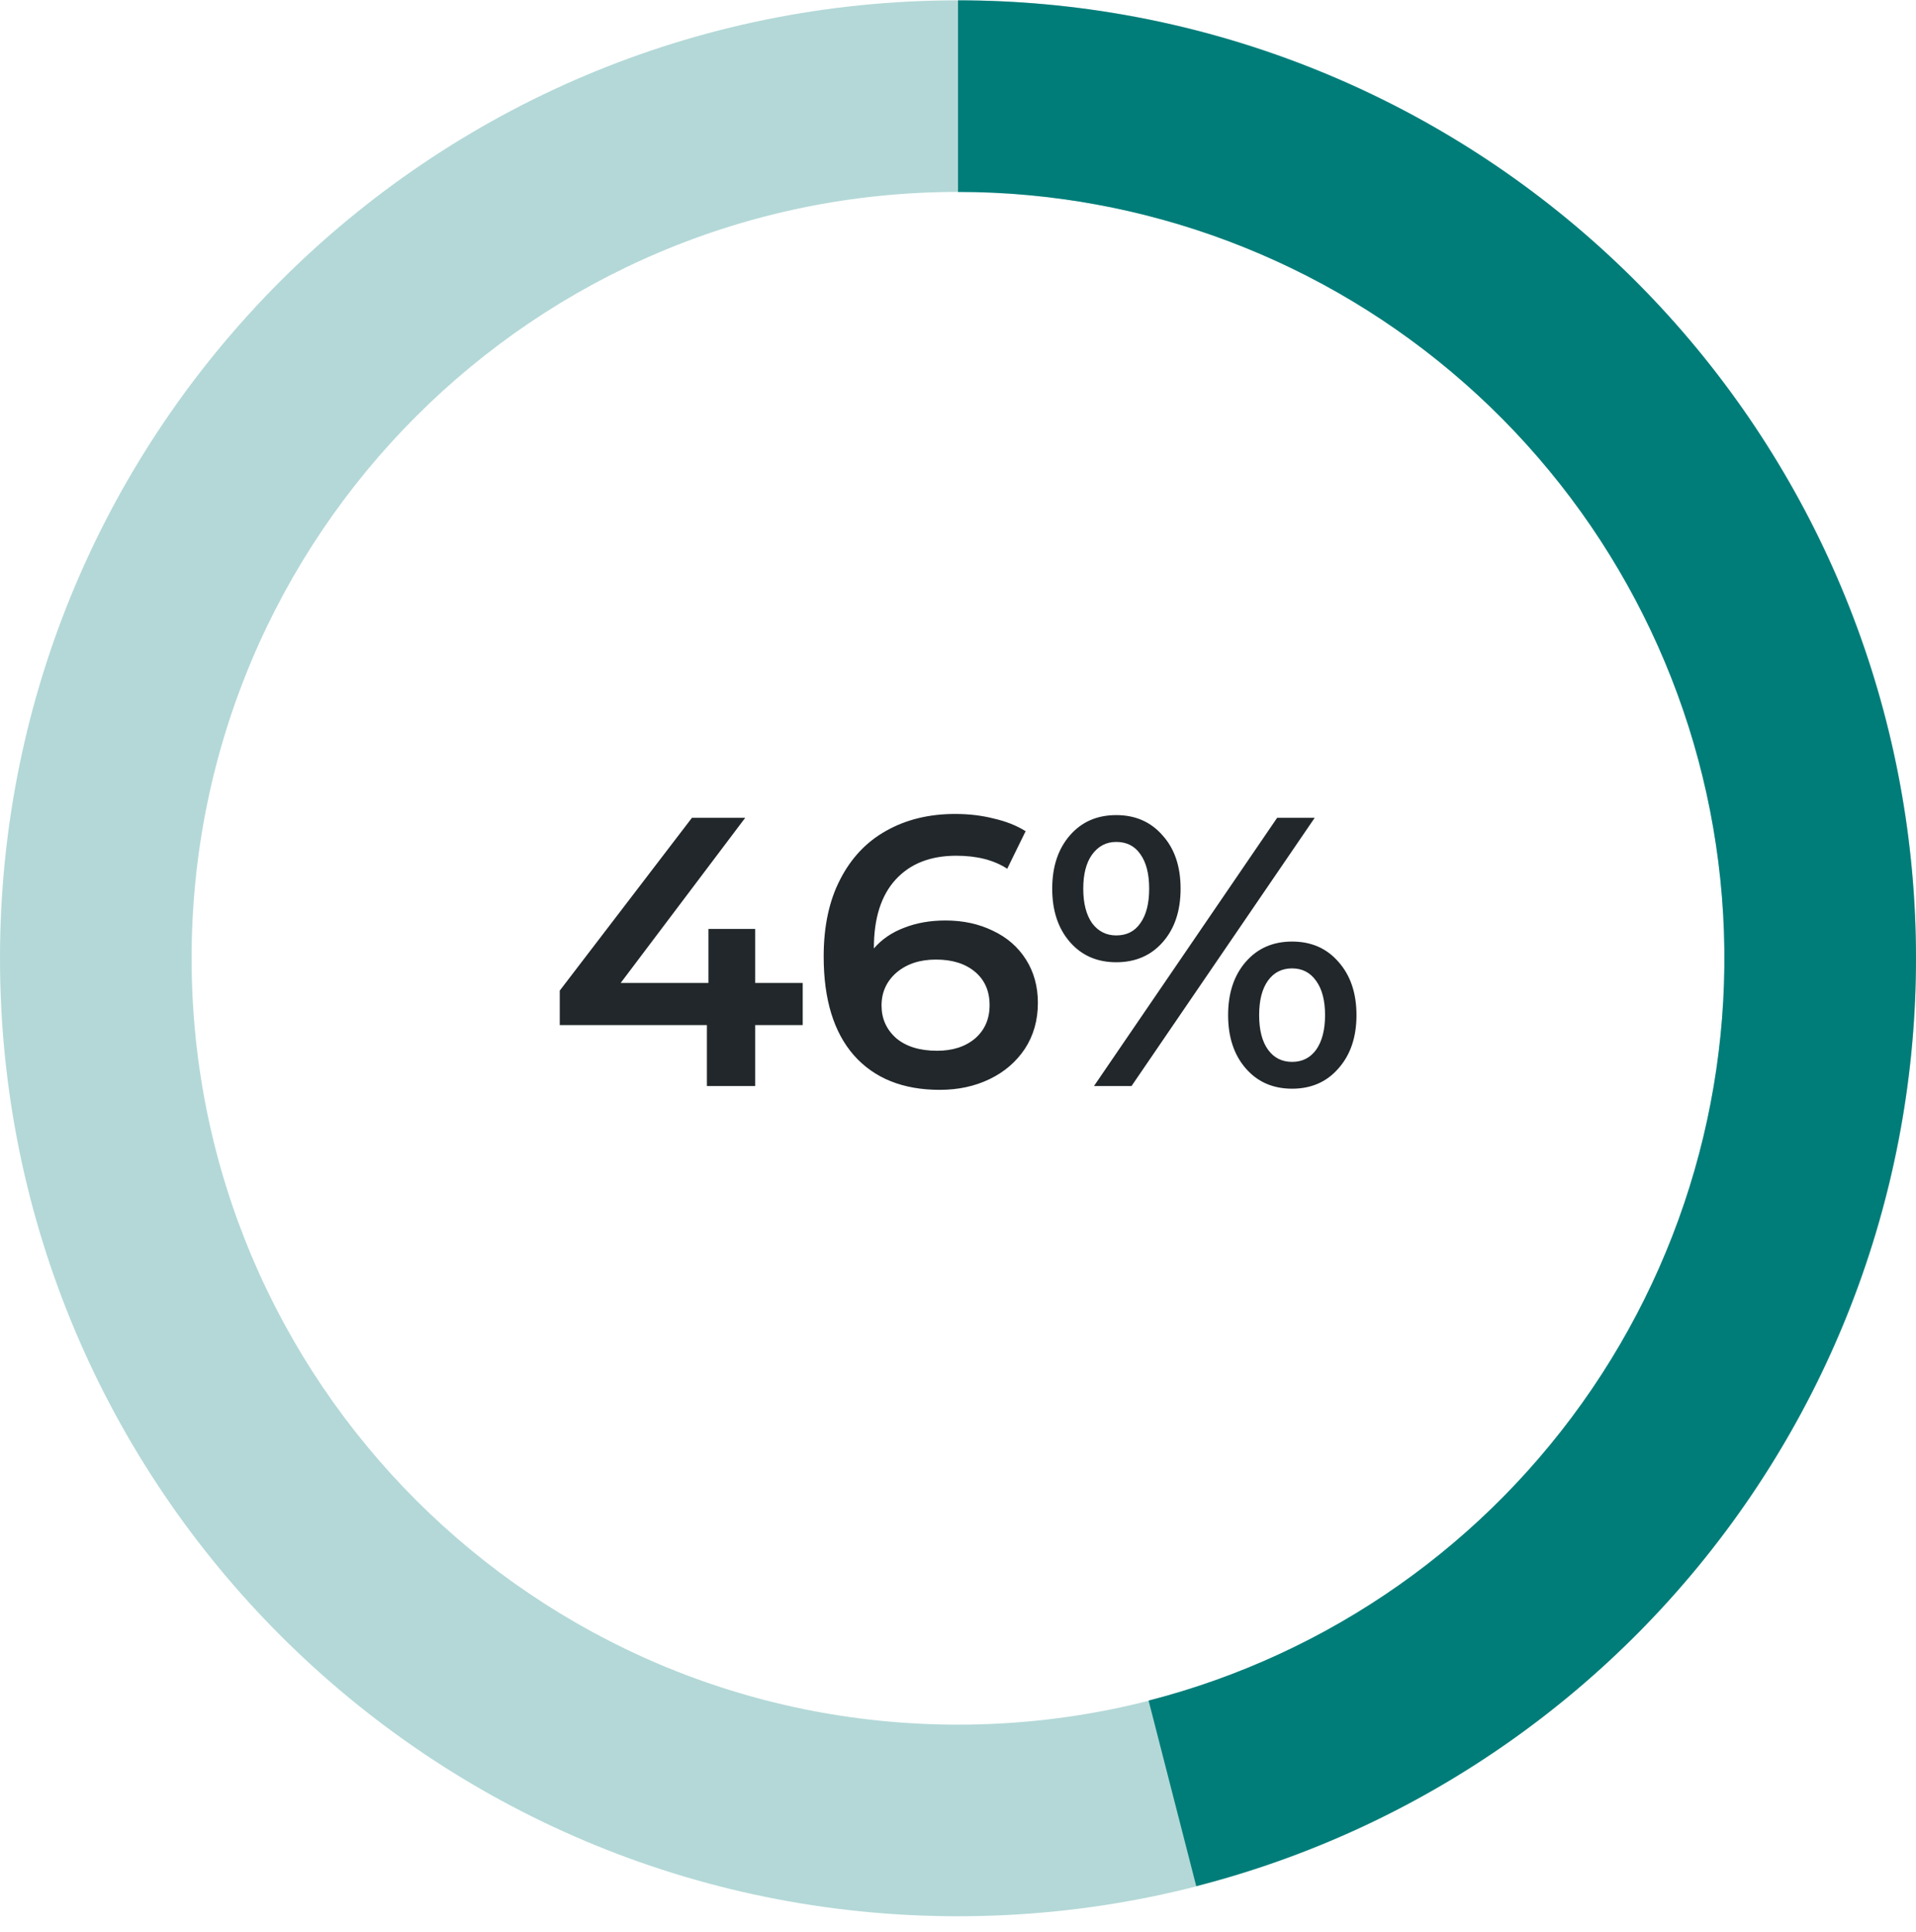
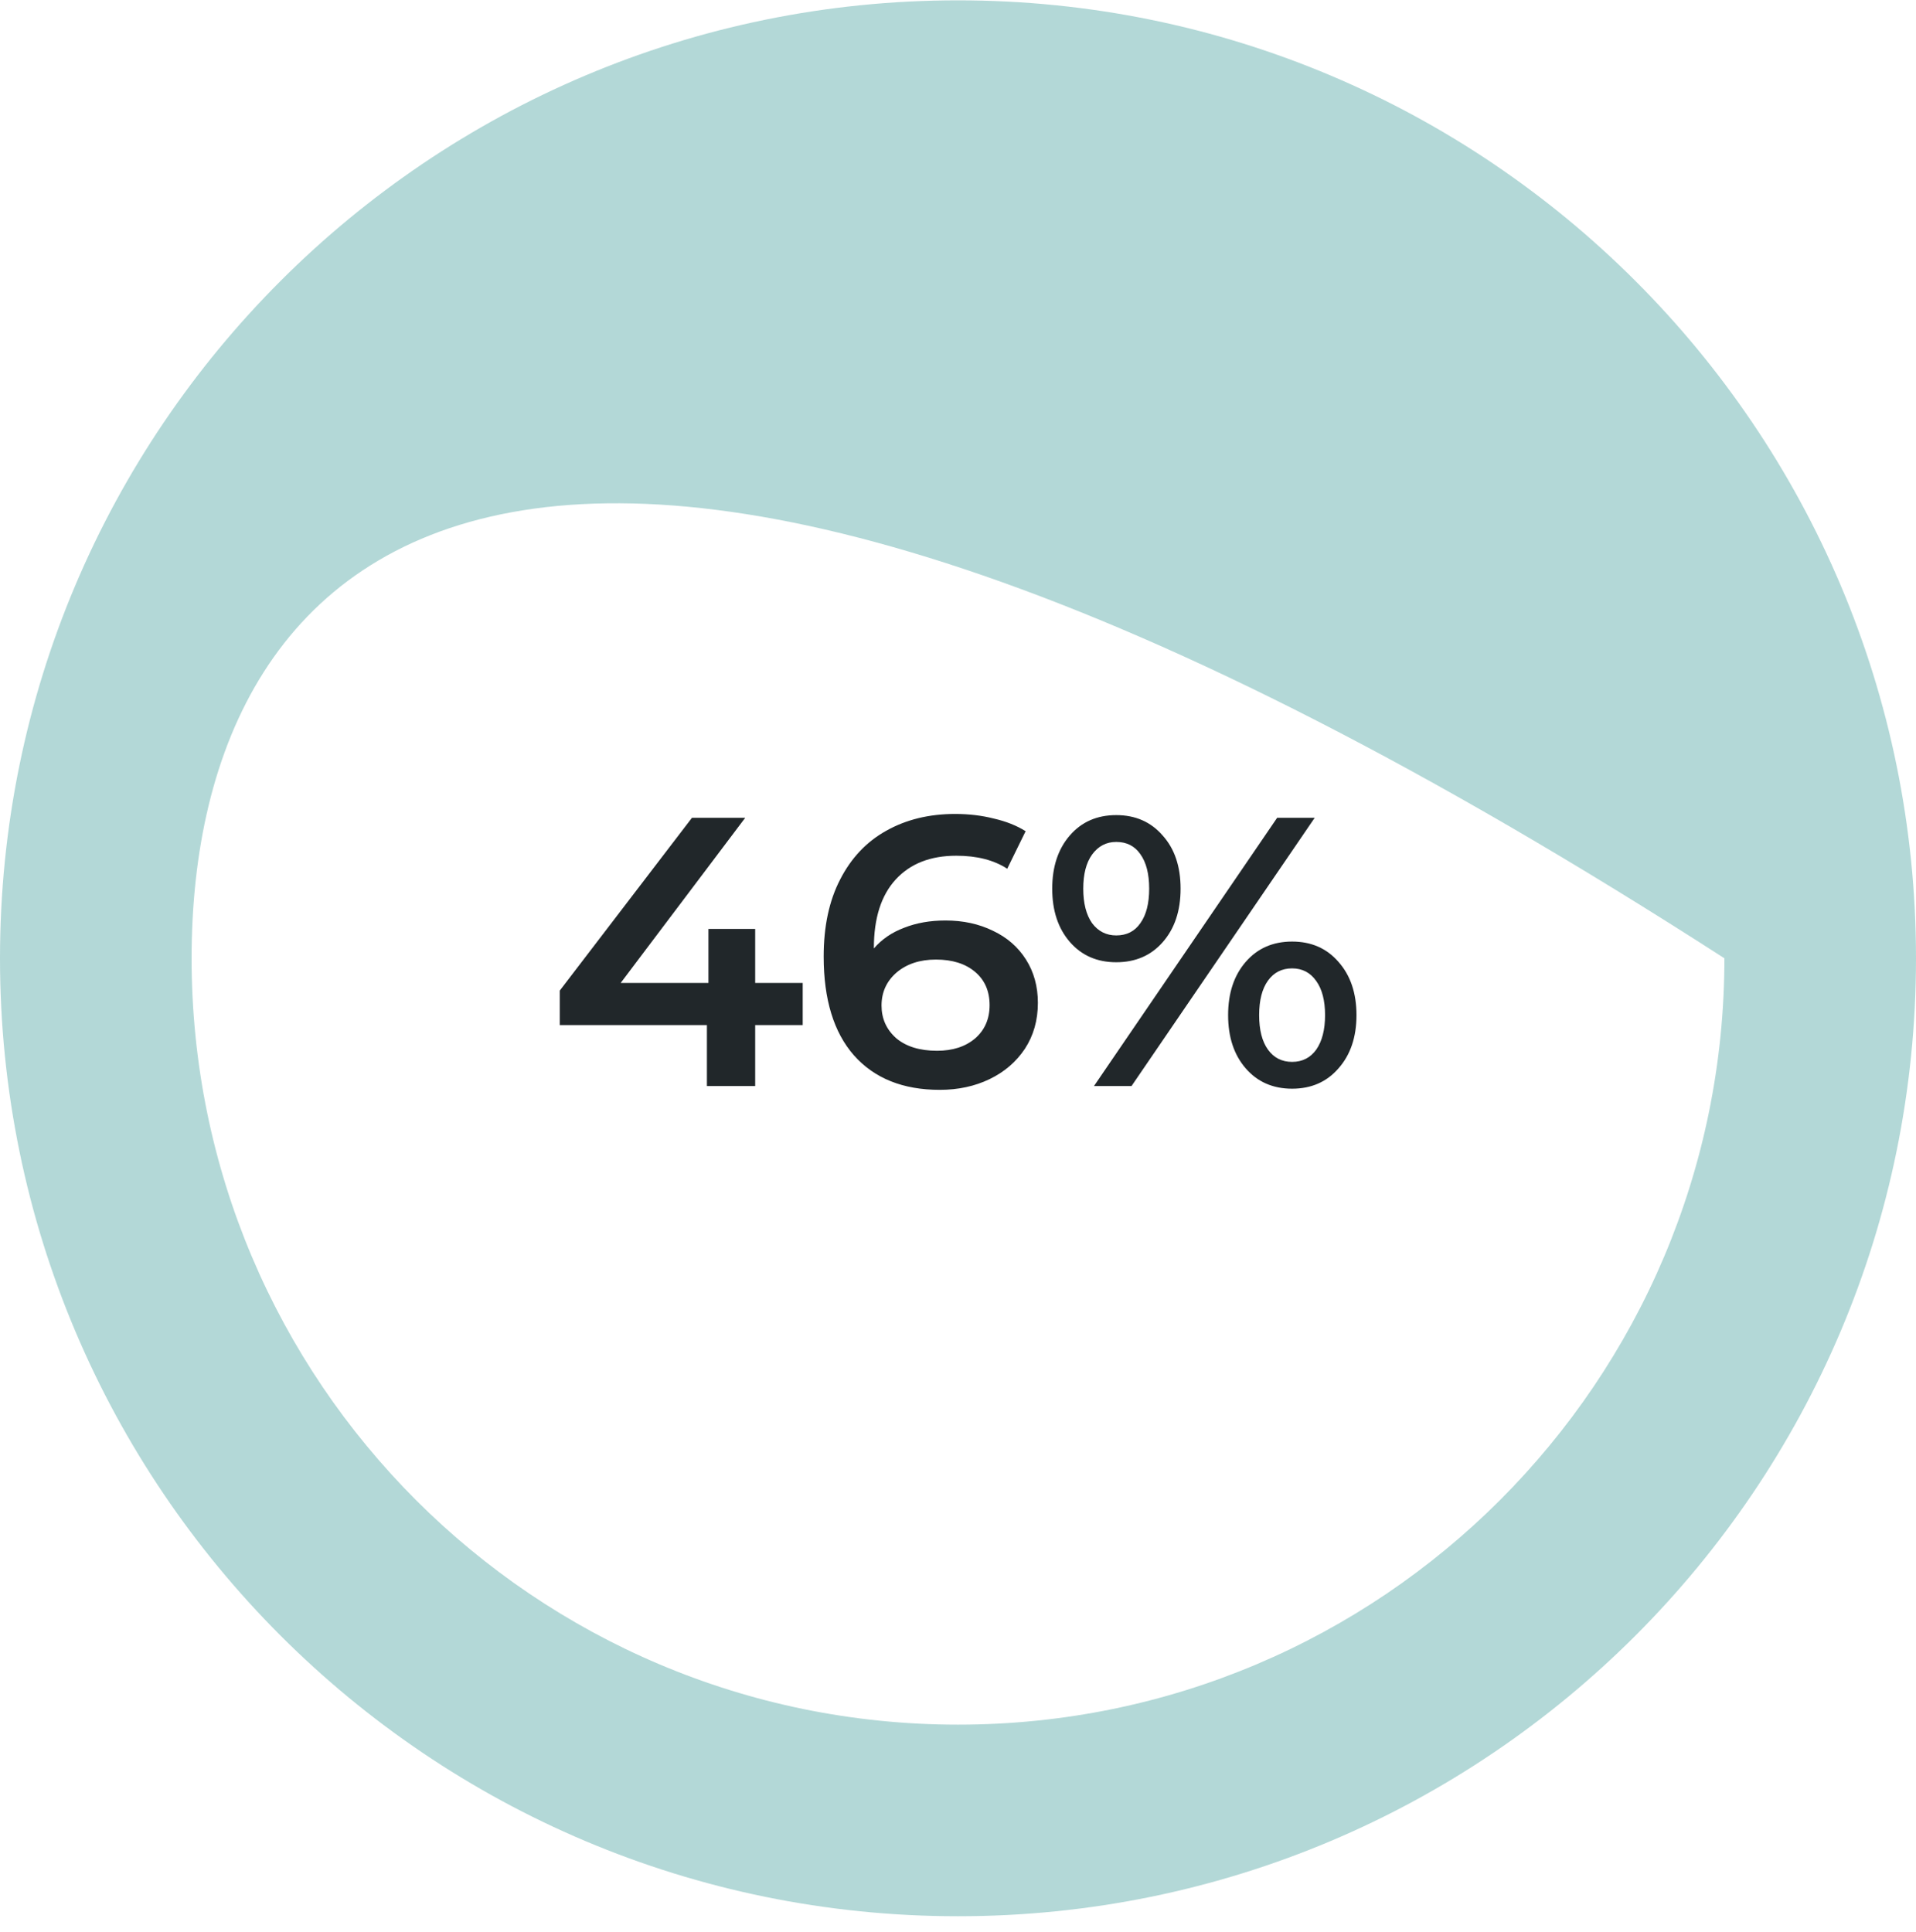
<svg xmlns="http://www.w3.org/2000/svg" width="120" height="121" viewBox="0 0 120 121" fill="none">
  <path d="M50.274 64.205H47.298V68.021H44.274V64.205H35.058V62.045L43.338 51.221H46.674L38.874 61.565H44.37V58.181H47.298V61.565H50.274V64.205ZM59.219 57.653C60.323 57.653 61.315 57.869 62.195 58.301C63.075 58.717 63.763 59.317 64.259 60.101C64.755 60.885 65.003 61.789 65.003 62.813C65.003 63.901 64.731 64.861 64.187 65.693C63.643 66.509 62.907 67.141 61.979 67.589C61.051 68.037 60.011 68.261 58.859 68.261C56.555 68.261 54.763 67.541 53.483 66.101C52.219 64.661 51.587 62.597 51.587 59.909C51.587 58.021 51.931 56.413 52.619 55.085C53.307 53.741 54.267 52.725 55.499 52.037C56.747 51.333 58.187 50.981 59.819 50.981C60.683 50.981 61.491 51.077 62.243 51.269C63.011 51.445 63.675 51.709 64.235 52.061L63.083 54.413C62.251 53.869 61.187 53.597 59.891 53.597C58.275 53.597 57.011 54.093 56.099 55.085C55.187 56.077 54.731 57.509 54.731 59.381V59.405C55.227 58.829 55.859 58.397 56.627 58.109C57.395 57.805 58.259 57.653 59.219 57.653ZM58.691 65.813C59.667 65.813 60.459 65.557 61.067 65.045C61.675 64.517 61.979 63.821 61.979 62.957C61.979 62.077 61.675 61.381 61.067 60.869C60.459 60.357 59.643 60.101 58.619 60.101C57.611 60.101 56.787 60.373 56.147 60.917C55.523 61.461 55.211 62.149 55.211 62.981C55.211 63.797 55.515 64.477 56.123 65.021C56.747 65.549 57.603 65.813 58.691 65.813ZM69.909 60.269C68.709 60.269 67.741 59.845 67.005 58.997C66.269 58.149 65.901 57.037 65.901 55.661C65.901 54.285 66.269 53.173 67.005 52.325C67.741 51.477 68.709 51.053 69.909 51.053C71.109 51.053 72.077 51.477 72.813 52.325C73.565 53.157 73.941 54.269 73.941 55.661C73.941 57.053 73.565 58.173 72.813 59.021C72.077 59.853 71.109 60.269 69.909 60.269ZM79.989 51.221H82.341L70.869 68.021H68.517L79.989 51.221ZM69.909 58.589C70.565 58.589 71.069 58.333 71.421 57.821C71.789 57.309 71.973 56.589 71.973 55.661C71.973 54.733 71.789 54.013 71.421 53.501C71.069 52.989 70.565 52.733 69.909 52.733C69.285 52.733 68.781 52.997 68.397 53.525C68.029 54.037 67.845 54.749 67.845 55.661C67.845 56.573 68.029 57.293 68.397 57.821C68.781 58.333 69.285 58.589 69.909 58.589ZM80.925 68.189C79.725 68.189 78.757 67.765 78.021 66.917C77.285 66.069 76.917 64.957 76.917 63.581C76.917 62.205 77.285 61.093 78.021 60.245C78.757 59.397 79.725 58.973 80.925 58.973C82.125 58.973 83.093 59.397 83.829 60.245C84.581 61.093 84.957 62.205 84.957 63.581C84.957 64.957 84.581 66.069 83.829 66.917C83.093 67.765 82.125 68.189 80.925 68.189ZM80.925 66.509C81.565 66.509 82.069 66.253 82.437 65.741C82.805 65.213 82.989 64.493 82.989 63.581C82.989 62.669 82.805 61.957 82.437 61.445C82.069 60.917 81.565 60.653 80.925 60.653C80.285 60.653 79.781 60.909 79.413 61.421C79.045 61.933 78.861 62.653 78.861 63.581C78.861 64.509 79.045 65.229 79.413 65.741C79.781 66.253 80.285 66.509 80.925 66.509Z" fill="#21272A" />
-   <path d="M120 60.021C120 93.158 93.137 120.021 60 120.021C26.863 120.021 0 93.158 0 60.021C0 26.884 26.863 0.021 60 0.021C93.137 0.021 120 26.884 120 60.021ZM12 60.021C12 86.531 33.49 108.021 60 108.021C86.51 108.021 108 86.531 108 60.021C108 33.512 86.51 12.021 60 12.021C33.49 12.021 12 33.512 12 60.021Z" fill="#007D79" fill-opacity="0.3" />
-   <path d="M60 0.021C74.611 0.021 88.719 5.352 99.679 15.015C110.638 24.677 117.696 38.006 119.527 52.501C121.358 66.997 117.837 81.662 109.625 93.746C101.412 105.83 89.073 114.503 74.921 118.136L71.937 106.513C83.258 103.606 93.13 96.669 99.7 87.001C106.27 77.334 109.086 65.602 107.621 54.005C106.157 42.409 100.511 31.746 91.743 24.016C82.975 16.286 71.689 12.021 60 12.021L60 0.021Z" fill="#007D79" />
+   <path d="M120 60.021C120 93.158 93.137 120.021 60 120.021C26.863 120.021 0 93.158 0 60.021C0 26.884 26.863 0.021 60 0.021C93.137 0.021 120 26.884 120 60.021ZM12 60.021C12 86.531 33.49 108.021 60 108.021C86.51 108.021 108 86.531 108 60.021C33.49 12.021 12 33.512 12 60.021Z" fill="#007D79" fill-opacity="0.3" />
</svg>